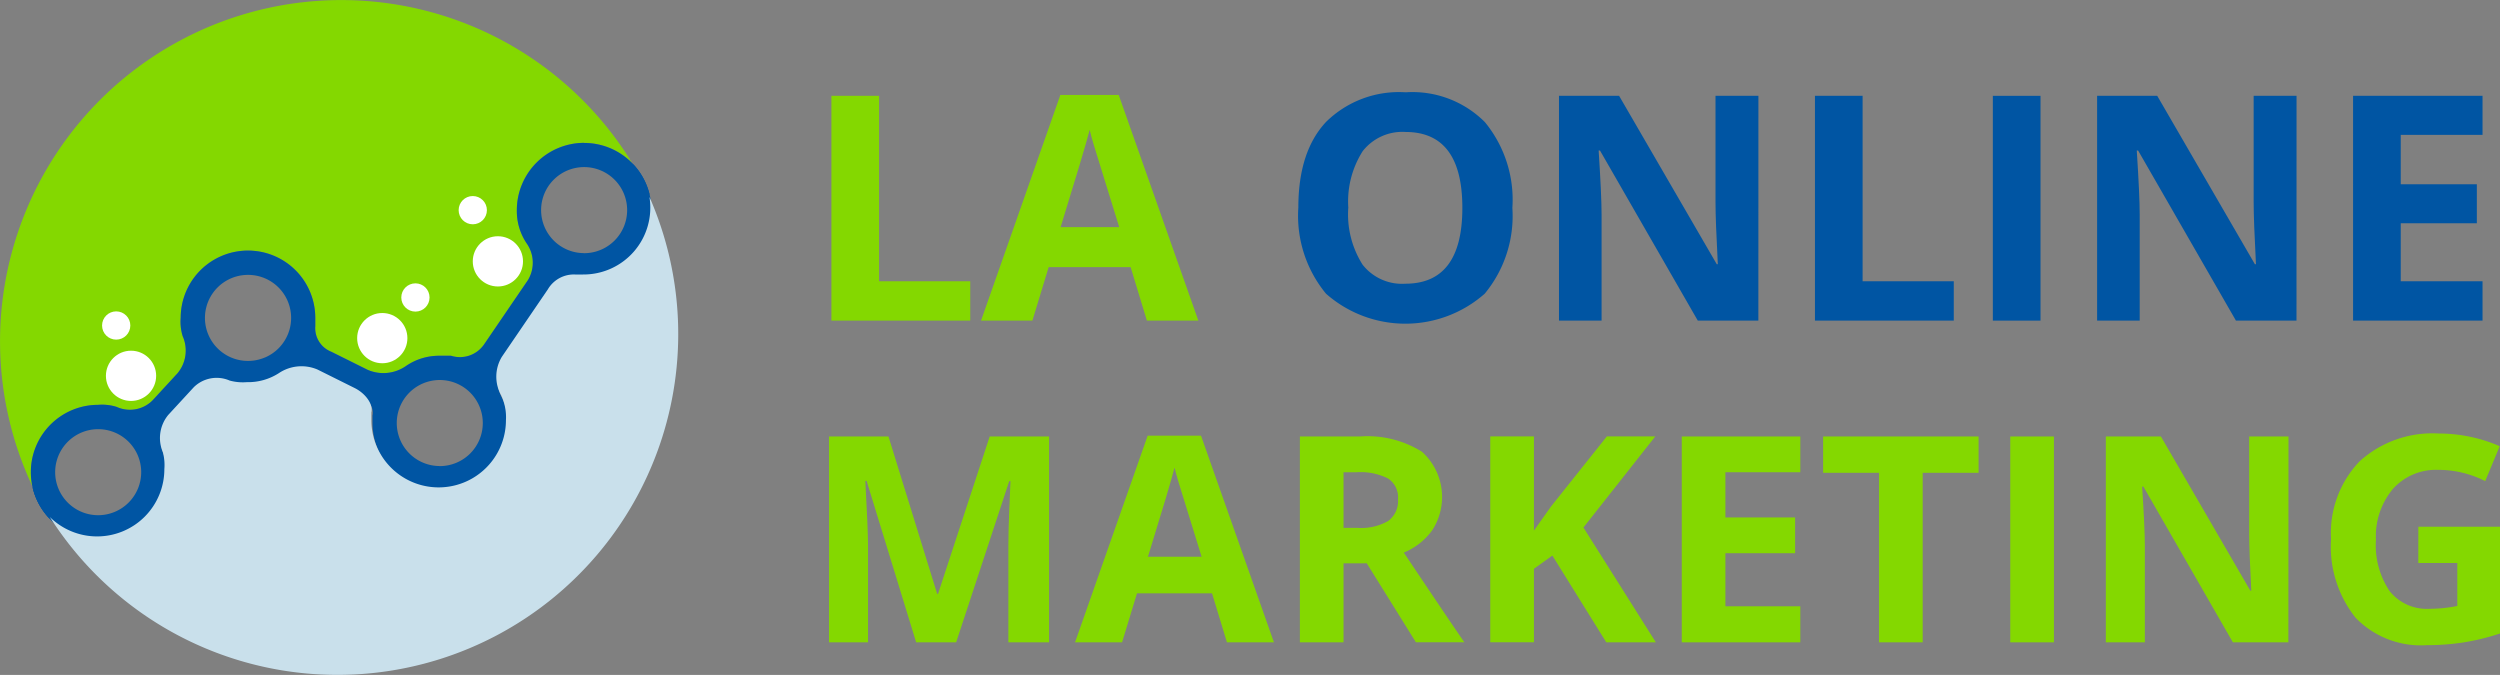
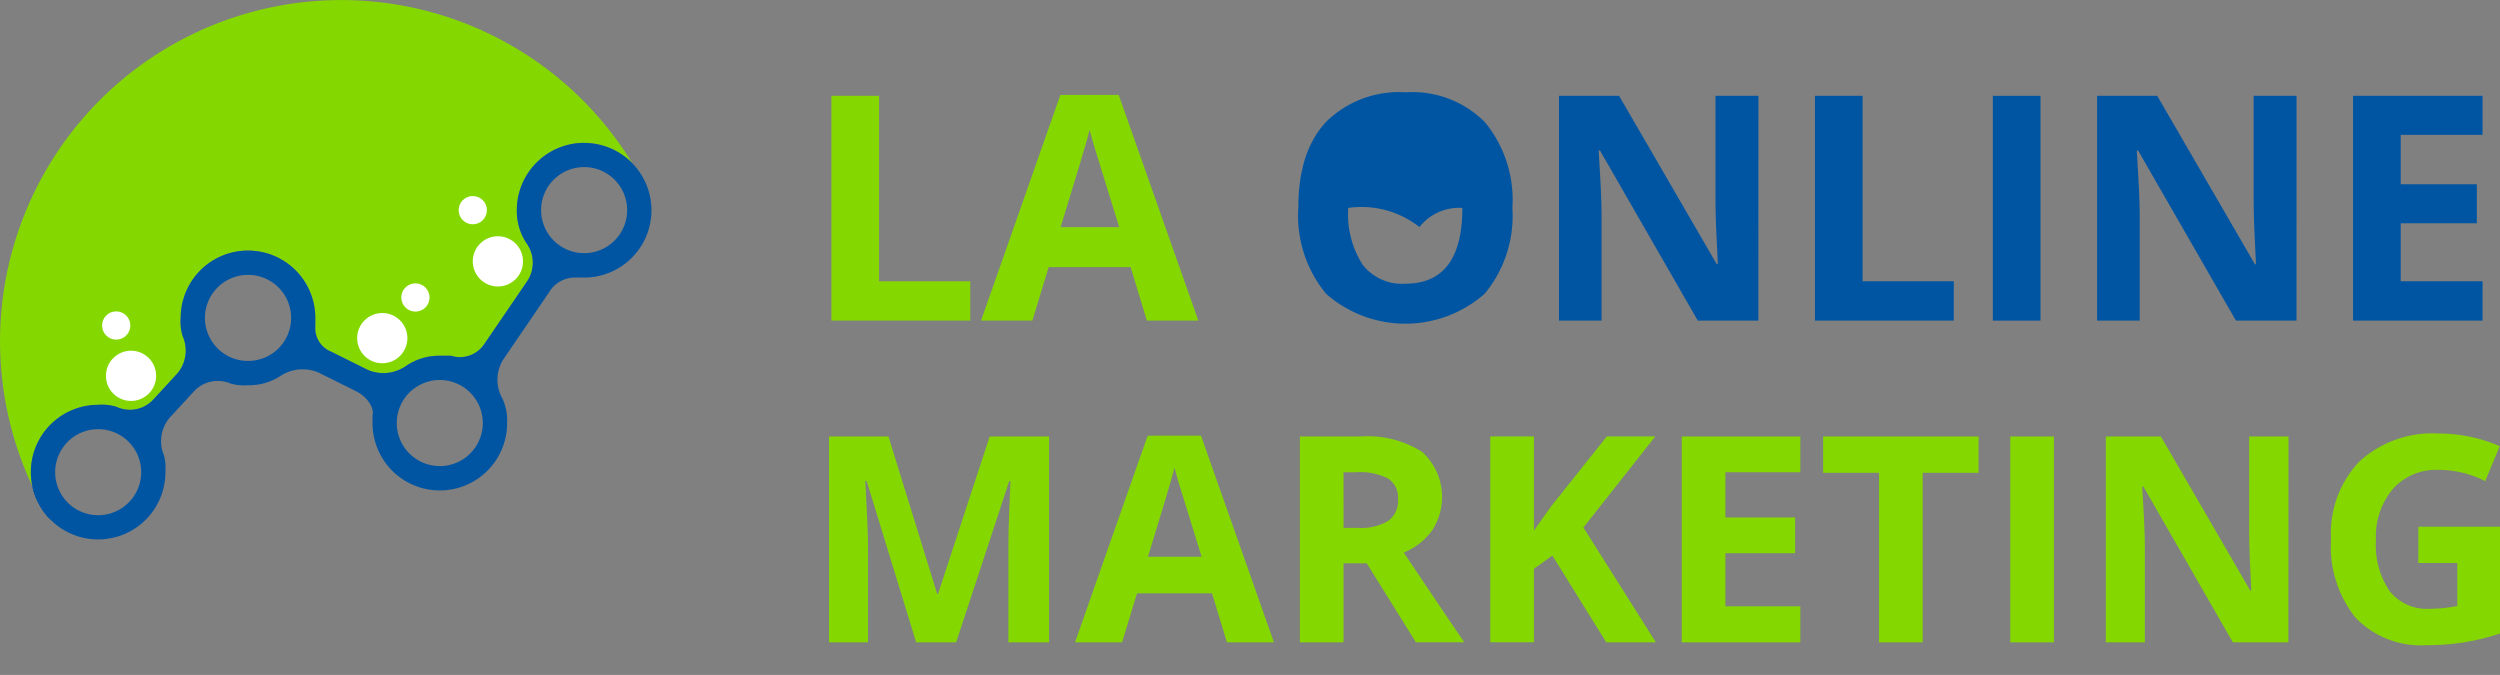
<svg xmlns="http://www.w3.org/2000/svg" width="184.343" height="49.77" viewBox="0 0 184.343 49.77">
  <rect x="0" y="0" width="184.343" height="49.77" fill="#808080" stroke="none" />
  <g id="Group_10" data-name="Group 10" transform="translate(-219 -27)">
    <g id="Group_9" data-name="Group 9" transform="translate(219 27)">
      <g id="Group_6" data-name="Group 6">
        <g id="Group_5" data-name="Group 5">
          <g id="Group_3" data-name="Group 3">
            <path id="Path_41" data-name="Path 41" d="M252.507,280.1a3.585,3.585,0,0,1,1.362.151,2.352,2.352,0,0,0,2.639-.473l1.848-2.006a2.613,2.613,0,0,0,.38-2.738,3.593,3.593,0,0,1-.145-1.347,4.962,4.962,0,0,1,9.924,0v.616a1.868,1.868,0,0,0,1.182,1.882l2.683,1.335a2.916,2.916,0,0,0,2.83-.289,4.3,4.3,0,0,1,2.486-.75h.832a2.161,2.161,0,0,0,2.42-.818l3.238-4.75a2.47,2.47,0,0,0-.083-2.719,4.263,4.263,0,0,1-.726-2.452,4.957,4.957,0,0,1,8.513-3.458,25.159,25.159,0,0,0-44.23,23.833,4.954,4.954,0,0,1,4.847-6.016Z" transform="translate(-245.266 -250.249)" fill="#84d800" />
-             <path id="Path_42" data-name="Path 42" d="M337.636,274.1a25.109,25.109,0,0,1,1.3,2.4A4.954,4.954,0,0,0,337.636,274.1Z" transform="translate(-291.012 -262.061)" fill="#0055a3" />
          </g>
          <g id="Group_4" data-name="Group 4" transform="translate(7.526 14.455)">
            <circle id="Ellipse_29" data-name="Ellipse 29" cx="1.852" cy="1.852" r="1.852" transform="translate(18.81 8.626)" fill="#fff" />
            <circle id="Ellipse_30" data-name="Ellipse 30" cx="1.042" cy="1.042" r="1.042" transform="translate(22.064 6.438)" fill="#fff" />
            <circle id="Ellipse_31" data-name="Ellipse 31" cx="1.852" cy="1.852" r="1.852" transform="translate(0.284 11.405)" fill="#fff" />
            <circle id="Ellipse_32" data-name="Ellipse 32" cx="1.042" cy="1.042" r="1.042" transform="translate(0 8.505)" fill="#fff" />
            <circle id="Ellipse_33" data-name="Ellipse 33" cx="1.042" cy="1.042" r="1.042" transform="translate(26.293)" fill="#fff" />
            <circle id="Ellipse_34" data-name="Ellipse 34" cx="1.852" cy="1.852" r="1.852" transform="translate(27.335 2.965)" fill="#fff" />
          </g>
          <path id="Path_43" data-name="Path 43" d="M290.574,271.12a4.968,4.968,0,0,0-4.962,4.962,4.263,4.263,0,0,0,.726,2.452,2.472,2.472,0,0,1,.083,2.72L283.183,286a2.161,2.161,0,0,1-2.42.818h-.832a4.3,4.3,0,0,0-2.486.75,2.916,2.916,0,0,1-2.83.289l-2.683-1.335a1.868,1.868,0,0,1-1.182-1.882v-.616a4.962,4.962,0,0,0-9.924,0,3.594,3.594,0,0,0,.145,1.347,2.613,2.613,0,0,1-.38,2.738l-1.848,2.006a2.352,2.352,0,0,1-2.639.473,3.584,3.584,0,0,0-1.362-.151A4.962,4.962,0,1,0,259.7,295.4a3.714,3.714,0,0,0-.112-1.255A2.669,2.669,0,0,1,260,291.4l1.868-2.027a2.4,2.4,0,0,1,2.651-.5,3.674,3.674,0,0,0,1.271.118,4.185,4.185,0,0,0,2.364-.667,2.992,2.992,0,0,1,2.851-.261l2.734,1.36c.828.412,1.382,1.221,1.232,1.8v.564a4.962,4.962,0,1,0,9.924,0,3.759,3.759,0,0,0-.365-1.848,2.823,2.823,0,0,1,.064-2.821l3.387-4.967a2.223,2.223,0,0,1,2.018-1.1h.578a4.962,4.962,0,0,0,0-9.924Zm-35.832,27.455a3.172,3.172,0,1,1,3.172-3.172A3.176,3.176,0,0,1,254.742,298.575Zm12.279-11.625a3.164,3.164,0,0,1-1.234.249h0a3.172,3.172,0,1,1,0-6.345h0a3.173,3.173,0,0,1,1.234,6.1Zm12.909,8a3.172,3.172,0,1,1,3.172-3.172A3.176,3.176,0,0,1,279.93,294.955Zm10.644-15.7a3.172,3.172,0,1,1,3.172-3.172A3.176,3.176,0,0,1,290.574,279.255Z" transform="translate(-247.502 -260.585)" fill="#0055a3" />
          <path id="Path_44" data-name="Path 44" d="M251.4,323.9a25.069,25.069,0,0,1-1.331-2.354A4.958,4.958,0,0,0,251.4,323.9Z" transform="translate(-247.645 -285.561)" fill="#0055a3" />
          <path id="Path_45" data-name="Path 45" d="M251.3,323.721a25.181,25.181,0,0,1-1.3-2.4A4.958,4.958,0,0,0,251.3,323.721Z" transform="translate(-247.614 -285.445)" fill="#0055a3" />
        </g>
      </g>
-       <path id="Path_46" data-name="Path 46" d="M296.758,279.032a4.927,4.927,0,0,1-4.9,5.713h-.578a2.223,2.223,0,0,0-2.017,1.1l-3.387,4.967a2.824,2.824,0,0,0-.064,2.821,3.764,3.764,0,0,1,.364,1.848,4.962,4.962,0,0,1-9.924,0v-.565c.15-.576-.4-1.384-1.232-1.8l-2.734-1.361a3,3,0,0,0-2.851.261,4.183,4.183,0,0,1-2.364.667,3.672,3.672,0,0,1-1.27-.118,2.4,2.4,0,0,0-2.651.5l-1.868,2.027a2.668,2.668,0,0,0-.406,2.75,3.7,3.7,0,0,1,.112,1.255,4.959,4.959,0,0,1-8.447,3.527,25.133,25.133,0,0,0,44.216-23.6Z" transform="translate(-248.869 -264.504)" fill="#c9e0eb" />
      <g id="Group_8" data-name="Group 8" transform="translate(61.13 6.806)">
        <g id="Group_7" data-name="Group 7">
          <path id="Path_47" data-name="Path 47" d="M366.723,280.823V264.248h3.515v13.673h6.723v2.9Z" transform="translate(-366.547 -263.988)" fill="#84d800" />
          <path id="Path_48" data-name="Path 48" d="M400.81,280.756l-1.2-3.945h-6.043l-1.2,3.945h-3.787l5.85-16.643h4.3l5.873,16.643Zm-2.041-6.893q-1.666-5.363-1.877-6.066t-.3-1.111q-.374,1.451-2.143,7.176Z" transform="translate(-377.371 -263.921)" fill="#84d800" />
-           <path id="Path_49" data-name="Path 49" d="M450.718,272.257a8.991,8.991,0,0,1-2.041,6.326,8.845,8.845,0,0,1-11.7,0,9.026,9.026,0,0,1-2.041-6.349q0-4.138,2.046-6.32a7.653,7.653,0,0,1,5.867-2.182,7.546,7.546,0,0,1,5.844,2.2A9.017,9.017,0,0,1,450.718,272.257Zm-12.1,0a6.925,6.925,0,0,0,1.054,4.183,3.689,3.689,0,0,0,3.152,1.406q4.205,0,4.206-5.589t-4.183-5.6a3.715,3.715,0,0,0-3.163,1.411A6.9,6.9,0,0,0,438.622,272.257Z" transform="translate(-400.33 -263.732)" fill="#0055a3" />
+           <path id="Path_49" data-name="Path 49" d="M450.718,272.257a8.991,8.991,0,0,1-2.041,6.326,8.845,8.845,0,0,1-11.7,0,9.026,9.026,0,0,1-2.041-6.349q0-4.138,2.046-6.32a7.653,7.653,0,0,1,5.867-2.182,7.546,7.546,0,0,1,5.844,2.2A9.017,9.017,0,0,1,450.718,272.257Zm-12.1,0a6.925,6.925,0,0,0,1.054,4.183,3.689,3.689,0,0,0,3.152,1.406q4.205,0,4.206-5.589a3.715,3.715,0,0,0-3.163,1.411A6.9,6.9,0,0,0,438.622,272.257Z" transform="translate(-400.33 -263.732)" fill="#0055a3" />
          <path id="Path_50" data-name="Path 50" d="M487.712,280.823h-4.467l-7.21-12.539h-.1q.215,3.322.216,4.739v7.8h-3.141V264.248h4.433l7.2,12.414h.079q-.17-3.231-.17-4.569v-7.845h3.163Z" transform="translate(-419.185 -263.988)" fill="#0055a3" />
          <path id="Path_51" data-name="Path 51" d="M510.406,280.823V264.248h3.514v13.673h6.723v2.9Z" transform="translate(-437.707 -263.988)" fill="#0055a3" />
          <path id="Path_52" data-name="Path 52" d="M536.393,280.823V264.248h3.515v16.575Z" transform="translate(-450.577 -263.988)" fill="#0055a3" />
          <path id="Path_53" data-name="Path 53" d="M566.325,280.823h-4.466l-7.211-12.539h-.1q.215,3.322.216,4.739v7.8h-3.141V264.248h4.433l7.2,12.414h.08q-.17-3.231-.17-4.569v-7.845h3.163Z" transform="translate(-458.118 -263.988)" fill="#0055a3" />
          <path id="Path_54" data-name="Path 54" d="M598.565,280.823h-9.546V264.248h9.546v2.88h-6.031v3.639h5.612v2.88h-5.612v4.274h6.031Z" transform="translate(-476.64 -263.988)" fill="#0055a3" />
          <path id="Path_55" data-name="Path 55" d="M372.8,329.192l-3.655-11.909h-.093q.2,3.634.2,4.849v7.06h-2.876v-15.18h4.382l3.592,11.608h.062l3.811-11.608H382.6v15.18h-3v-7.185c0-.339.006-.731.016-1.173s.057-1.62.14-3.531h-.094l-3.914,11.888Z" transform="translate(-366.375 -288.633)" fill="#84d800" />
          <path id="Path_56" data-name="Path 56" d="M413.514,329.131l-1.1-3.613H406.88l-1.1,3.613h-3.468l5.357-15.242H411.6l5.379,15.242Zm-1.869-6.313q-1.527-4.911-1.718-5.555t-.276-1.017q-.342,1.329-1.962,6.572Z" transform="translate(-384.172 -288.572)" fill="#84d800" />
          <path id="Path_57" data-name="Path 57" d="M438.38,323.367v5.825h-3.218v-15.18h4.423a7.569,7.569,0,0,1,4.579,1.127,4.492,4.492,0,0,1,.748,5.8,4.887,4.887,0,0,1-2.087,1.635q3.426,5.118,4.464,6.614h-3.572l-3.624-5.825Zm0-2.617h1.039a3.973,3.973,0,0,0,2.253-.508,1.818,1.818,0,0,0,.726-1.6,1.661,1.661,0,0,0-.742-1.536,4.5,4.5,0,0,0-2.3-.457h-.976Z" transform="translate(-400.442 -288.633)" fill="#84d800" />
          <path id="Path_58" data-name="Path 58" d="M475.183,329.192h-3.654l-3.977-6.4-1.36.976v5.419h-3.219v-15.18h3.219v6.946l1.267-1.786,4.111-5.161h3.572l-5.3,6.718Z" transform="translate(-414.215 -288.633)" fill="#84d800" />
          <path id="Path_59" data-name="Path 59" d="M499.691,329.192h-8.742v-15.18h8.742v2.637h-5.524v3.333h5.14v2.638h-5.14v3.914h5.524Z" transform="translate(-428.07 -288.633)" fill="#84d800" />
          <path id="Path_60" data-name="Path 60" d="M518.942,329.192h-3.219v-12.5H511.6v-2.679h11.463v2.679h-4.122Z" transform="translate(-438.298 -288.633)" fill="#84d800" />
          <path id="Path_61" data-name="Path 61" d="M538.94,329.192v-15.18h3.218v15.18Z" transform="translate(-451.838 -288.633)" fill="#84d800" />
          <path id="Path_62" data-name="Path 62" d="M566.353,329.192h-4.091l-6.6-11.484h-.093q.2,3.043.2,4.34v7.143h-2.876v-15.18h4.06l6.594,11.369h.072q-.156-2.96-.156-4.184v-7.185h2.9Z" transform="translate(-458.745 -288.633)" fill="#84d800" />
          <path id="Path_63" data-name="Path 63" d="M592.236,320.453h6.022v7.871a16.987,16.987,0,0,1-2.756.67,18.005,18.005,0,0,1-2.643.192,6.685,6.685,0,0,1-5.248-2.02,8.4,8.4,0,0,1-1.812-5.8,7.648,7.648,0,0,1,2.1-5.731,7.984,7.984,0,0,1,5.83-2.056,11.275,11.275,0,0,1,4.506.935l-1.069,2.575a7.642,7.642,0,0,0-3.458-.83,4.27,4.27,0,0,0-3.343,1.4,5.437,5.437,0,0,0-1.256,3.769,6.051,6.051,0,0,0,1.012,3.775,3.5,3.5,0,0,0,2.943,1.3,10.349,10.349,0,0,0,2.045-.208v-3.166h-2.876Z" transform="translate(-475.044 -288.419)" fill="#84d800" />
        </g>
      </g>
    </g>
  </g>
</svg>